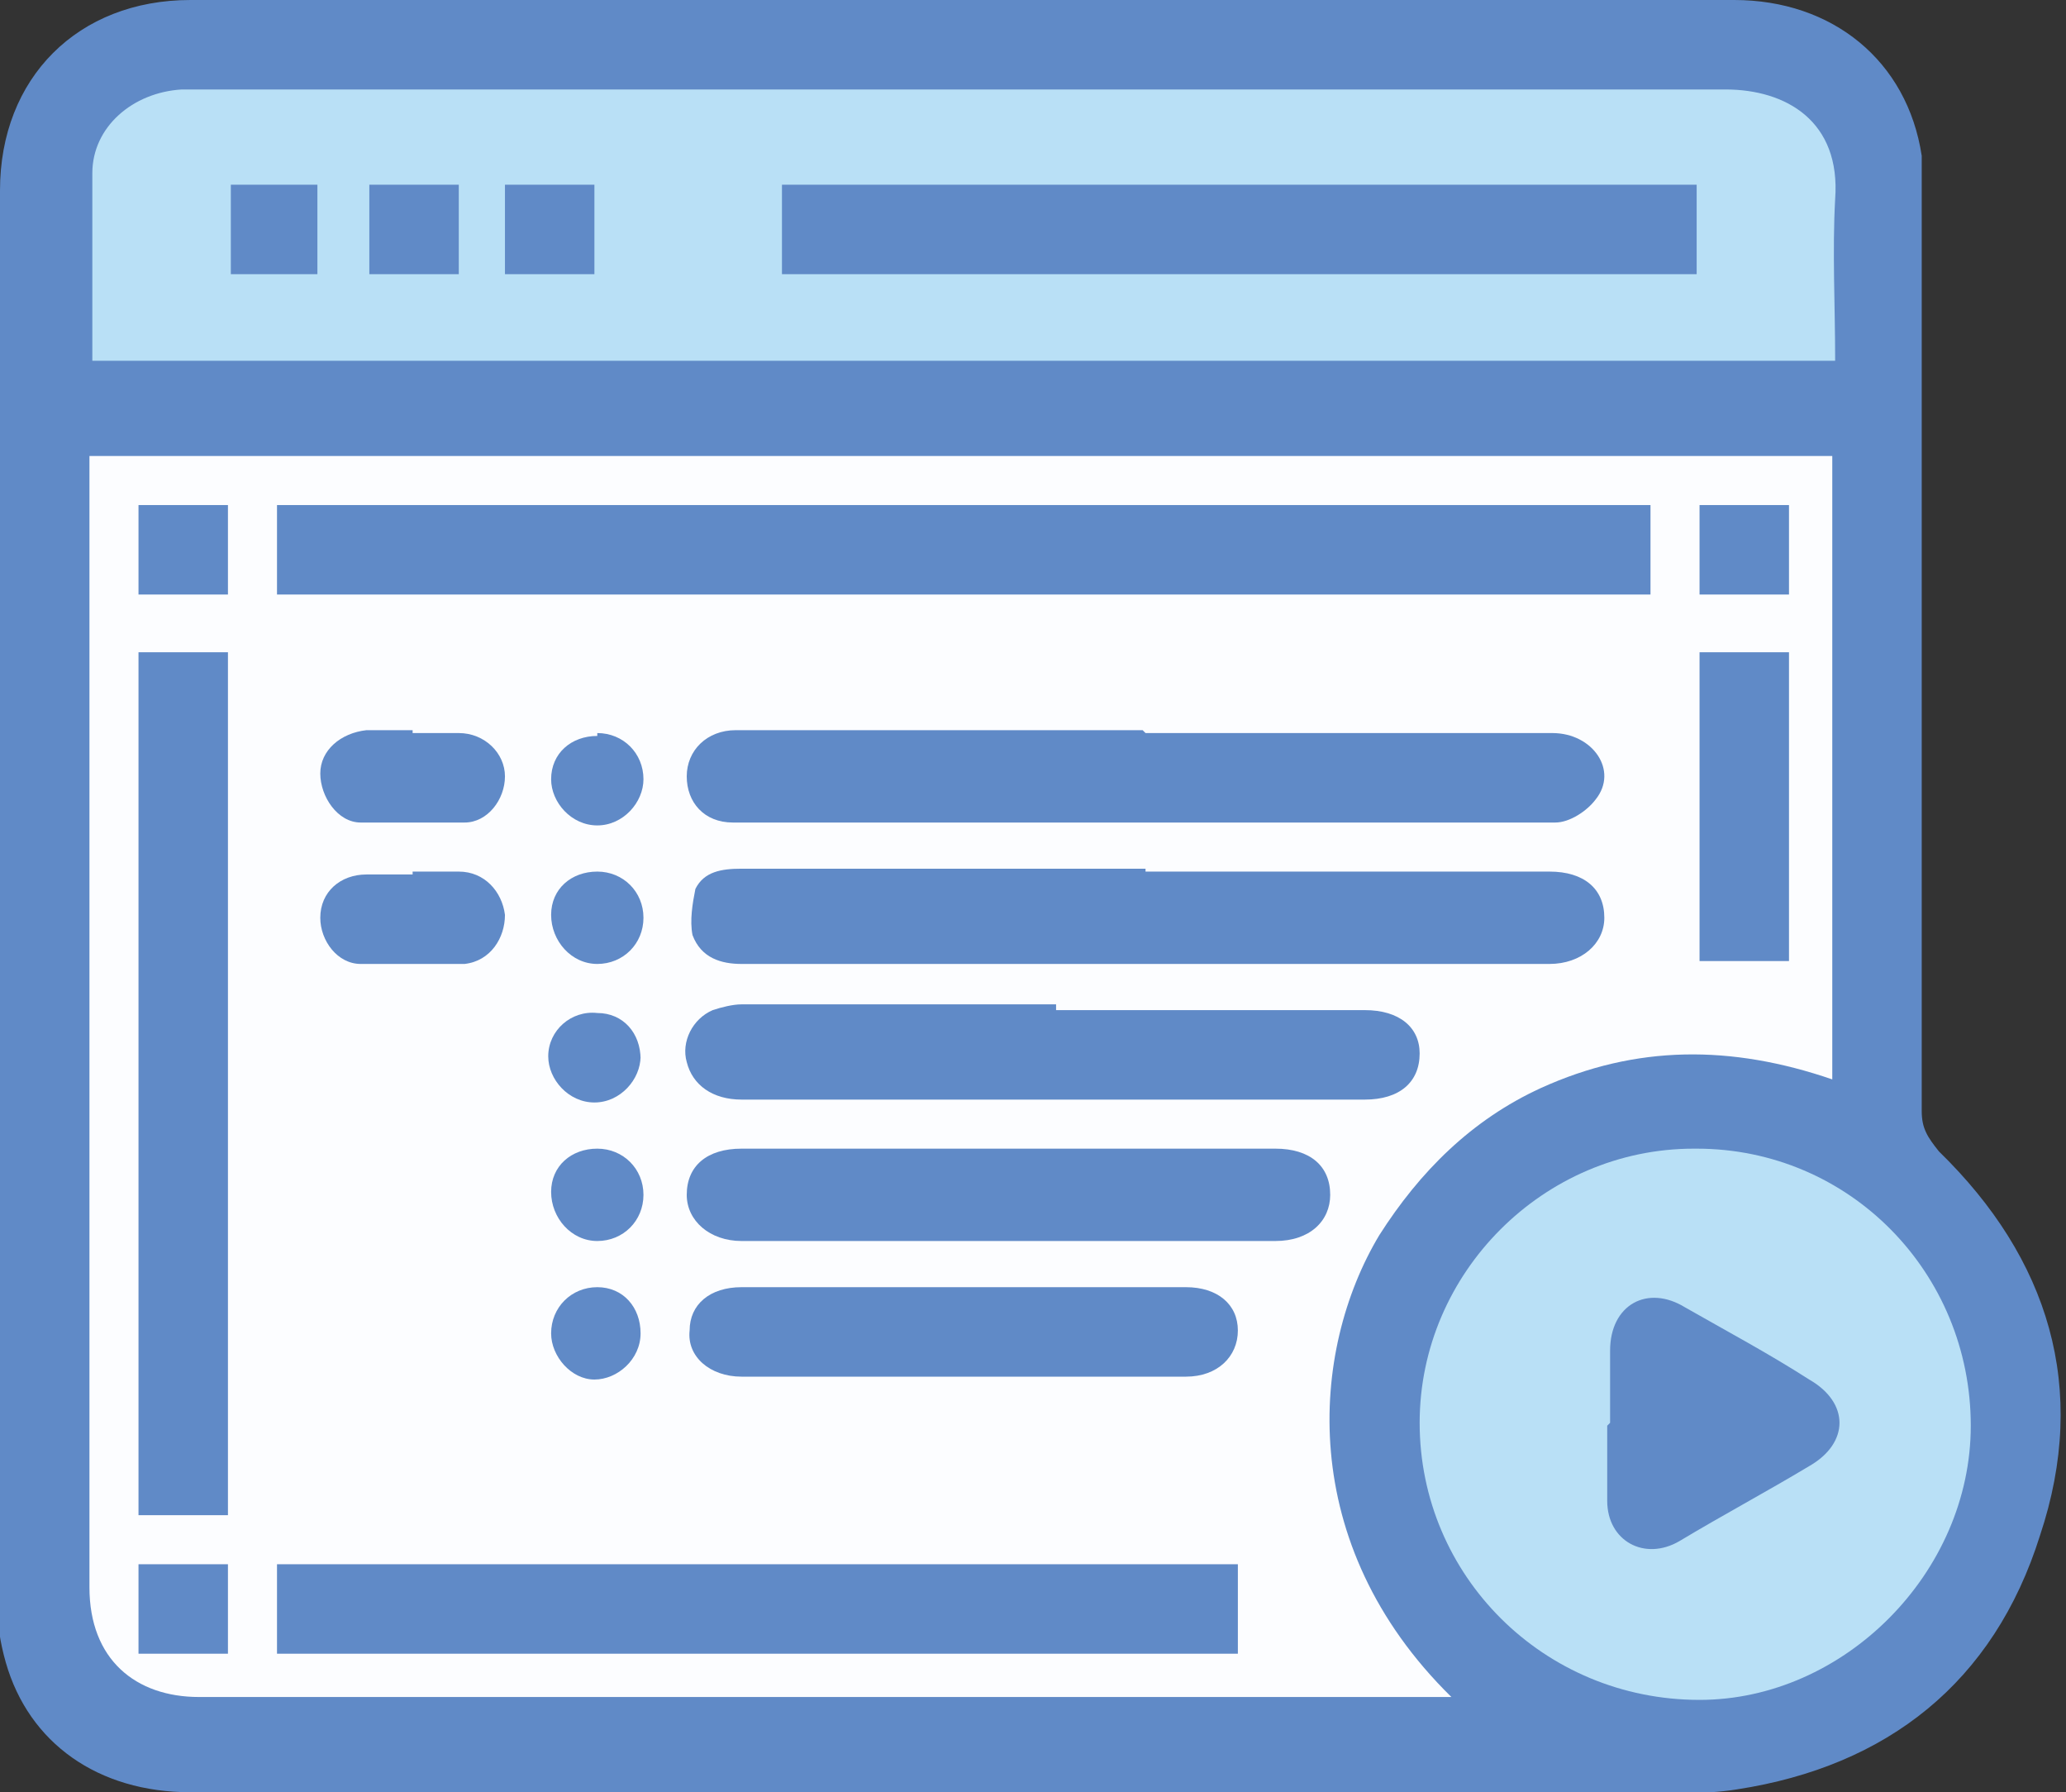
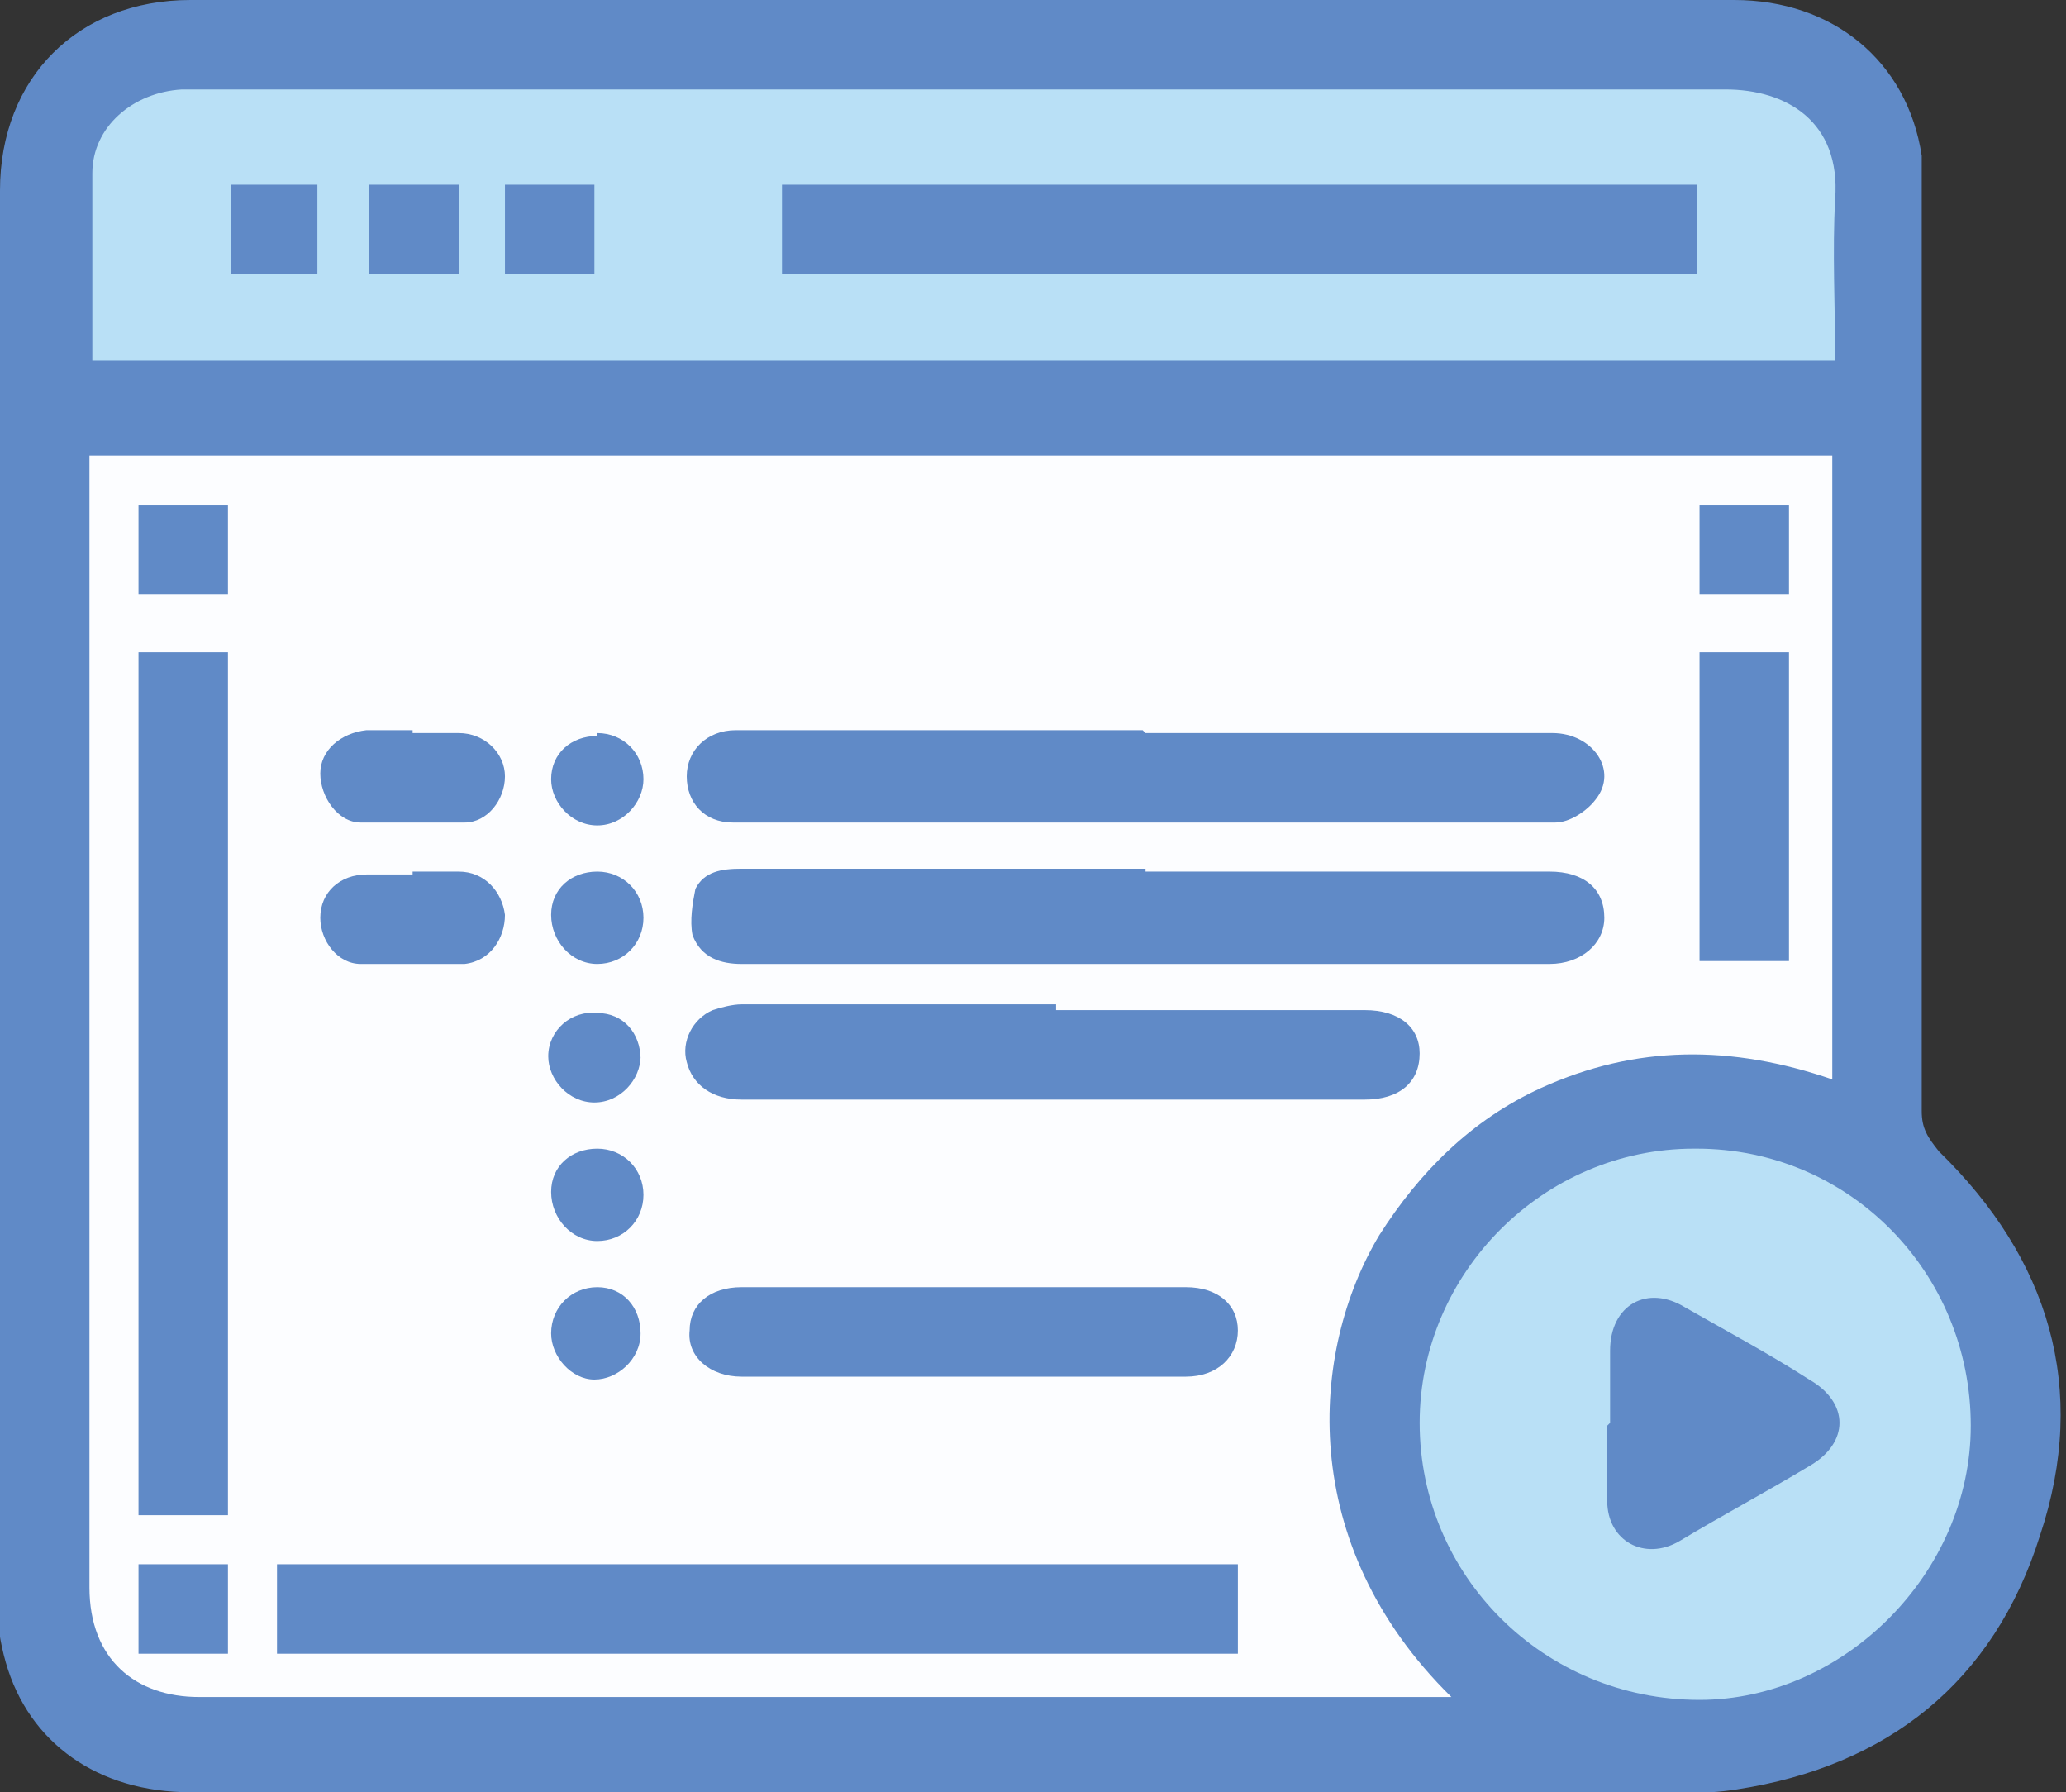
<svg xmlns="http://www.w3.org/2000/svg" id="Layer_1" data-name="Layer 1" viewBox="0 0 71.6 62.1">
  <rect x="0" y="0" width="71.6" height="62.1" fill="#333333" stroke="none" />
  <defs>
    <style>
      .cls-1 {
        fill: #608ac7;
      }

      .cls-2 {
        fill: #fcfdff;
      }

      .cls-3 {
        fill: #b9e0f6;
      }
    </style>
  </defs>
  <path class="cls-1" d="M33.4,0C42.3,0,51.2,0,60.1,0c3.4,0,6,2.1,6.5,5.4,0,.5,0,1,0,1.4,0,10.6,0,21.1,0,31.7,0,.6,.2,.9,.6,1.4,3.8,3.7,5.2,8.2,3.5,13.3-1.6,5.1-5.3,8-10.5,8.8-1.2,.2-2.5,.1-3.8,.1-16.6,0-33.2,0-49.8,0-3.2,0-5.6-1.7-6.4-4.5-.2-.7-.3-1.4-.3-2C0,39.2,0,22.9,0,6.6,0,2.7,2.7,0,6.6,0,15.5,0,24.4,0,33.4,0" />
  <path class="cls-2" d="M63.5,15.9v21.5c-3.5-1.2-6.8-1.2-10.1,.3-2.4,1.1-4.2,2.9-5.6,5.1-2.4,4-2.9,10.7,2.5,16h-.8c-14.2,0-28.4,0-42.6,0-2.2,0-3.8-1.3-3.8-3.8,0-12.7,0-25.5,0-38.2v-1H63.5Z" />
  <path class="cls-3" d="M3.2,12.6c0-2.2,0-4.4,0-6.6,0-1.6,1.4-2.8,3.1-2.9,.2,0,.5,0,.7,0,17.6,0,35.2,0,52.8,0,2.1,0,4,1.1,3.8,3.8-.1,1.8,0,3.7,0,5.6H3.2Z" />
  <path class="cls-3" d="M58.8,39.8c5.3,0,9.5,4.3,9.5,9.6,0,5.1-4.4,9.5-9.4,9.5-5.4,0-9.7-4.3-9.7-9.6,0-5.2,4.3-9.5,9.5-9.5" />
-   <rect class="cls-1" x="9.6" y="17.5" width="47.6" height="3.1" />
  <rect class="cls-1" x="9.6" y="54.2" width="33.3" height="3.1" />
  <path class="cls-1" d="M39.7,25.4c4.7,0,9.4,0,14.1,0,1.4,0,2.3,1.3,1.5,2.3-.3,.4-.9,.8-1.4,.8-9.5,0-19,0-28.5,0-1,0-1.6-.7-1.6-1.6,0-.9,.7-1.6,1.7-1.6,4.7,0,9.4,0,14.1,0" />
  <path class="cls-1" d="M39.7,30.2c4.7,0,9.3,0,14,0,1.2,0,1.9,.6,1.9,1.6,0,.9-.8,1.6-1.9,1.6-9.3,0-18.7,0-28,0-.7,0-1.4-.2-1.7-1-.1-.5,0-1.1,.1-1.6,.3-.6,.9-.7,1.6-.7,4.7,0,9.3,0,14,0" />
  <rect class="cls-1" x="4.8" y="22.6" width="3.1" height="29.9" />
  <path class="cls-1" d="M36.6,35c3.6,0,7.1,0,10.7,0,1.2,0,1.9,.6,1.9,1.5,0,1-.7,1.6-1.9,1.6-7.2,0-14.4,0-21.6,0-1,0-1.7-.5-1.9-1.3-.2-.7,.2-1.5,.9-1.8,.3-.1,.7-.2,1-.2,3.6,0,7.2,0,10.9,0" />
-   <path class="cls-1" d="M34.9,39.8c3.1,0,6.2,0,9.3,0,1.2,0,1.9,.6,1.9,1.6,0,.9-.7,1.6-1.9,1.6-6.2,0-12.3,0-18.5,0-1.1,0-1.9-.7-1.9-1.6,0-1,.7-1.6,1.9-1.6,3.1,0,6.1,0,9.2,0" />
  <path class="cls-1" d="M33.4,44.6c2.6,0,5.1,0,7.7,0,1.1,0,1.8,.6,1.8,1.5,0,.9-.7,1.6-1.8,1.6-5.1,0-10.3,0-15.4,0-1.1,0-1.9-.7-1.8-1.6,0-.9,.7-1.5,1.8-1.5,2.6,0,5.1,0,7.7,0" />
  <rect class="cls-1" x="58.9" y="22.6" width="3.1" height="10.7" />
  <path class="cls-1" d="M14.3,25.4c.5,0,1.1,0,1.6,0,.9,0,1.6,.7,1.6,1.5,0,.8-.6,1.6-1.4,1.6-1.2,0-2.4,0-3.6,0-.8,0-1.4-.9-1.4-1.7,0-.8,.7-1.4,1.6-1.5,.5,0,1.1,0,1.6,0" />
  <path class="cls-1" d="M14.3,30.2c.5,0,1.1,0,1.6,0,.9,0,1.5,.7,1.6,1.5,0,.8-.5,1.6-1.4,1.7-1.2,0-2.4,0-3.6,0-.8,0-1.4-.8-1.4-1.6,0-.9,.7-1.5,1.6-1.5,.5,0,1.1,0,1.6,0" />
  <rect class="cls-1" x="4.8" y="17.5" width="3.1" height="3.1" />
  <rect class="cls-1" x="4.8" y="54.2" width="3.1" height="3.1" />
  <rect class="cls-1" x="58.9" y="17.5" width="3.1" height="3.1" />
  <path class="cls-1" d="M20.7,25.4c.9,0,1.6,.7,1.6,1.6,0,.8-.7,1.6-1.6,1.6-.9,0-1.6-.8-1.6-1.6,0-.9,.7-1.5,1.6-1.5" />
  <path class="cls-1" d="M20.7,30.2c.9,0,1.6,.7,1.6,1.6,0,.9-.7,1.6-1.6,1.6-.9,0-1.6-.8-1.6-1.7,0-.9,.7-1.5,1.6-1.5" />
  <path class="cls-1" d="M22.2,36.6c0,.8-.7,1.6-1.6,1.6-.9,0-1.6-.8-1.6-1.6,0-.9,.8-1.6,1.7-1.5,.9,0,1.5,.7,1.5,1.6" />
  <path class="cls-1" d="M20.7,39.8c.9,0,1.6,.7,1.6,1.6,0,.9-.7,1.6-1.6,1.6-.9,0-1.6-.8-1.6-1.7,0-.9,.7-1.5,1.6-1.5" />
  <path class="cls-1" d="M20.7,44.6c.9,0,1.5,.7,1.5,1.6,0,.9-.8,1.6-1.6,1.6-.8,0-1.5-.8-1.5-1.6,0-.9,.7-1.6,1.6-1.6" />
  <rect class="cls-1" x="27.1" y="6.4" width="31.7" height="3.1" />
  <rect class="cls-1" x="8" y="6.4" width="3" height="3.1" />
  <rect class="cls-1" x="12.8" y="6.4" width="3.1" height="3.1" />
  <rect class="cls-1" x="17.5" y="6.4" width="3.1" height="3.1" />
  <path class="cls-1" d="M55.8,49.3c0-.8,0-1.7,0-2.5,0-1.6,1.3-2.3,2.6-1.5,1.4,.8,2.9,1.6,4.3,2.5,1.4,.8,1.4,2.2,0,3-1.5,.9-3,1.7-4.5,2.6-1.2,.7-2.5,0-2.5-1.4,0-.9,0-1.7,0-2.6" />
</svg>